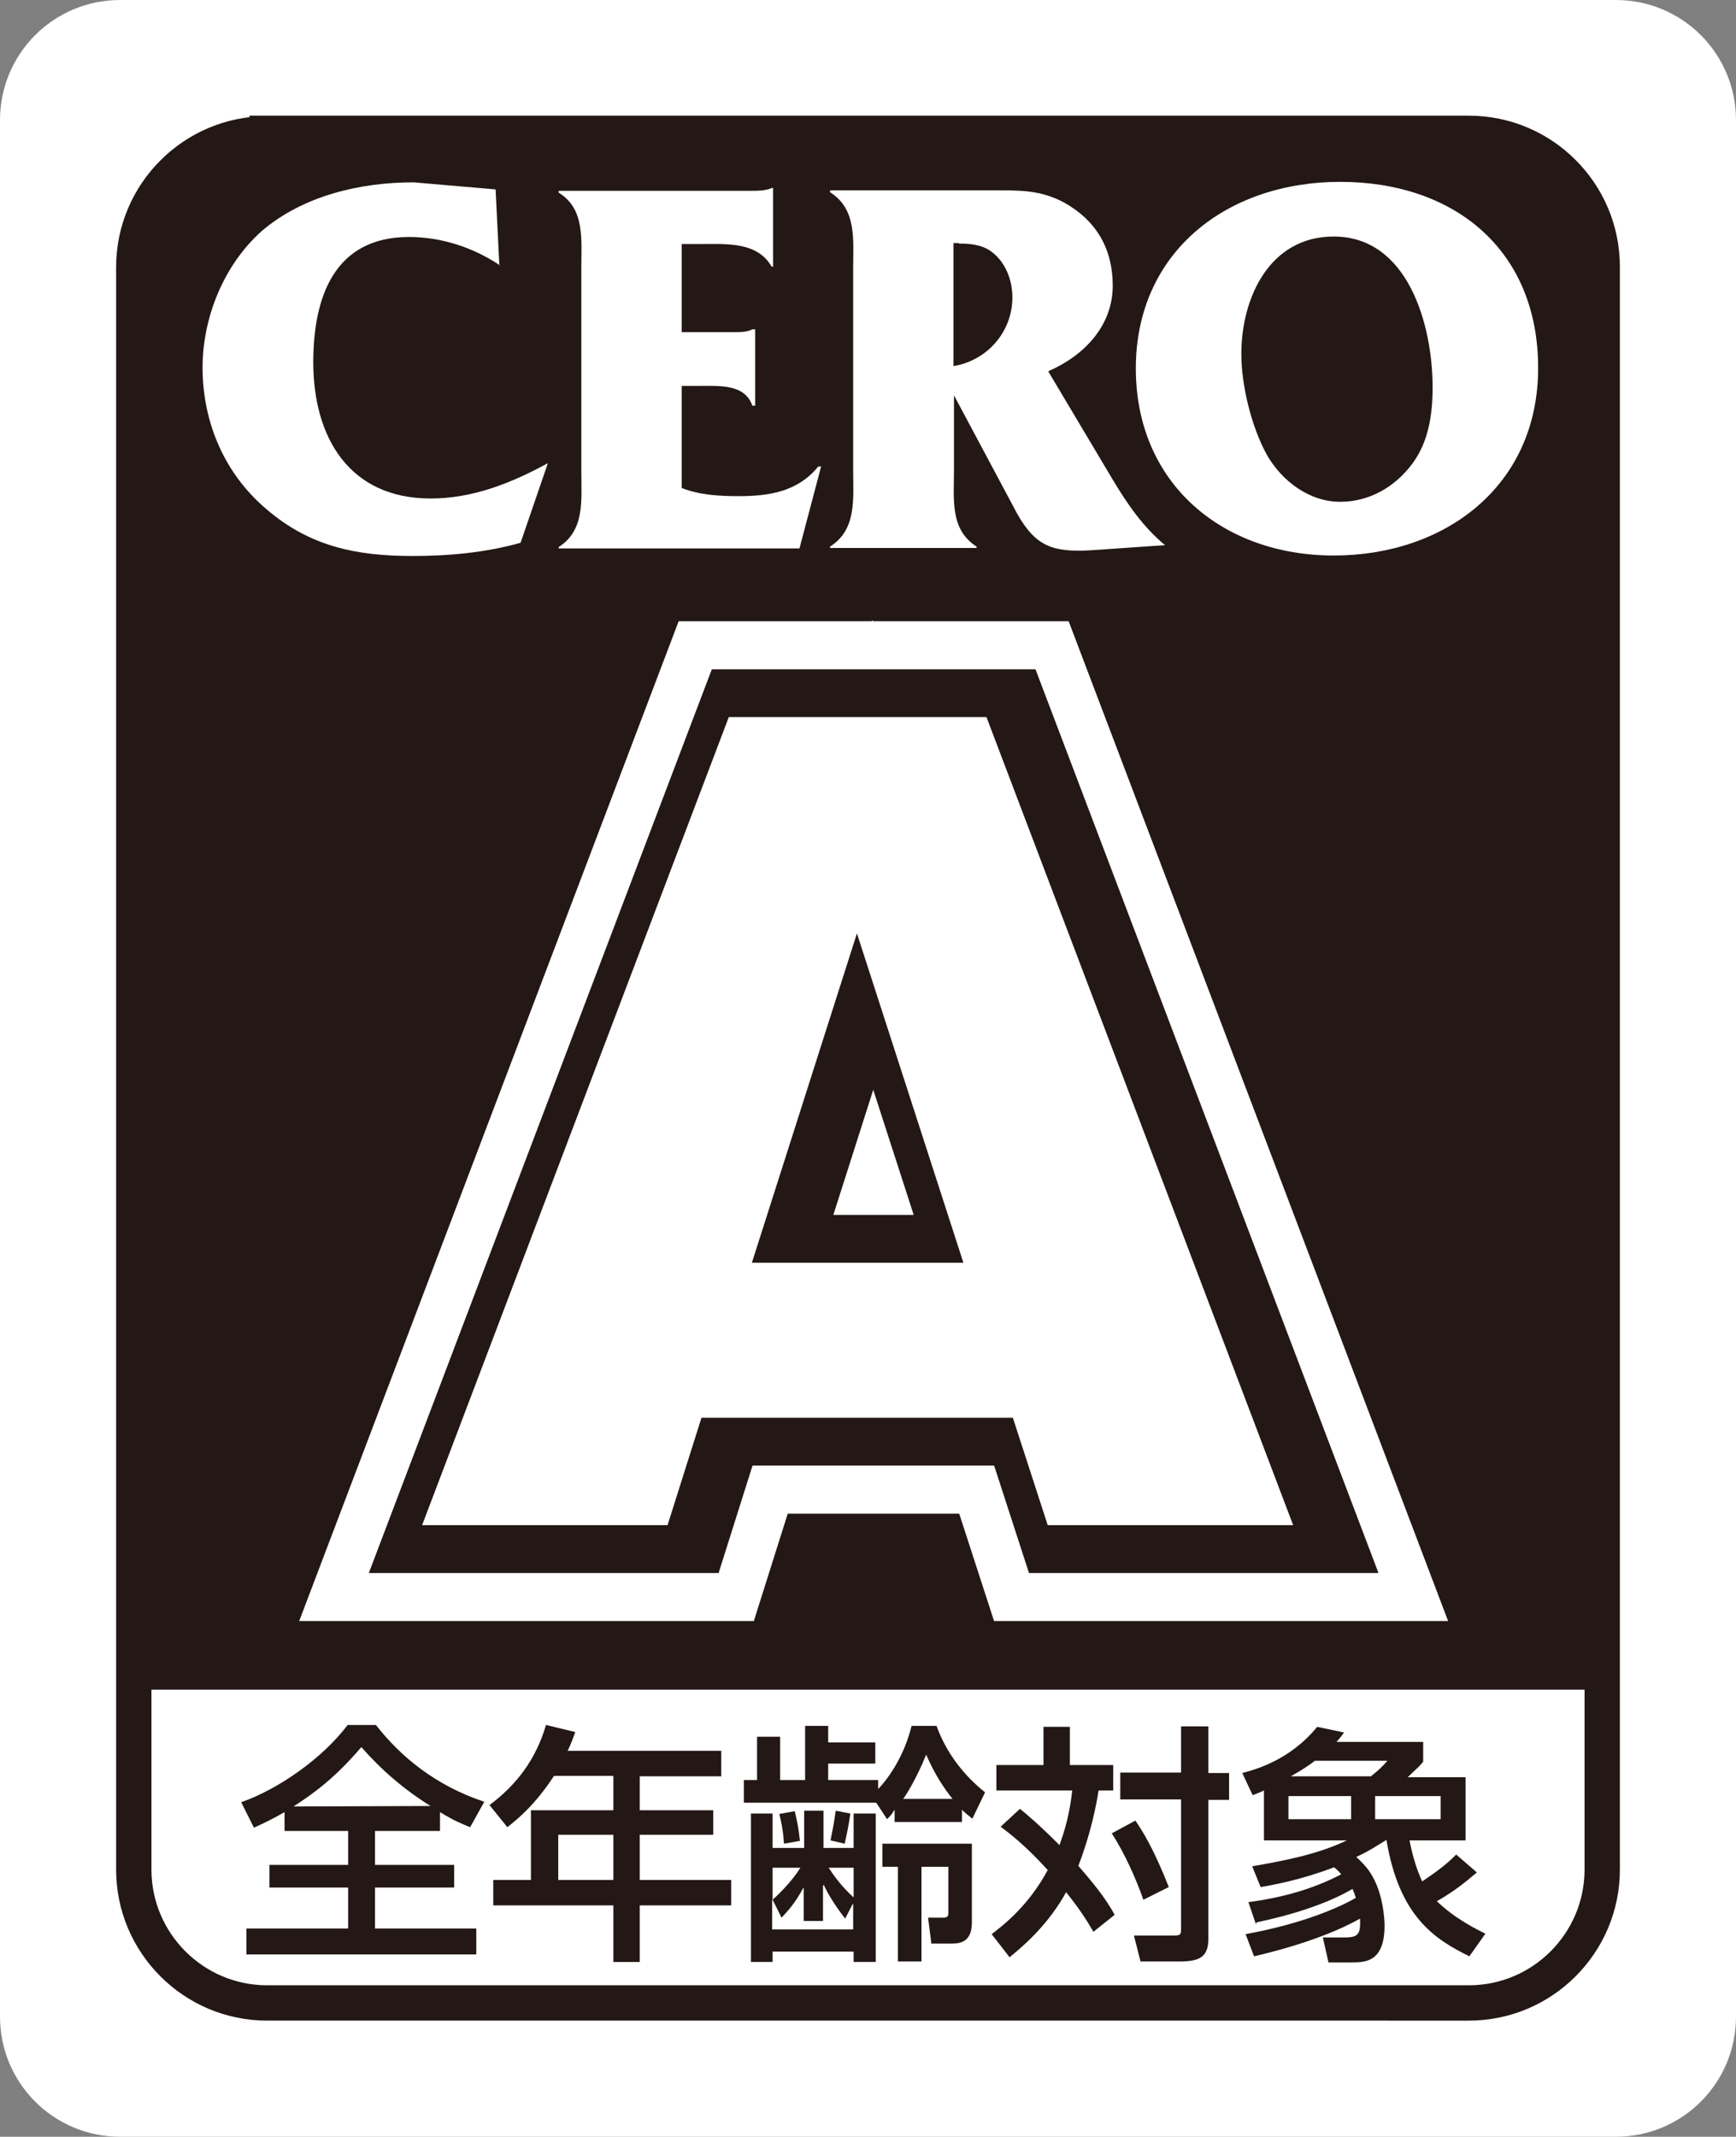
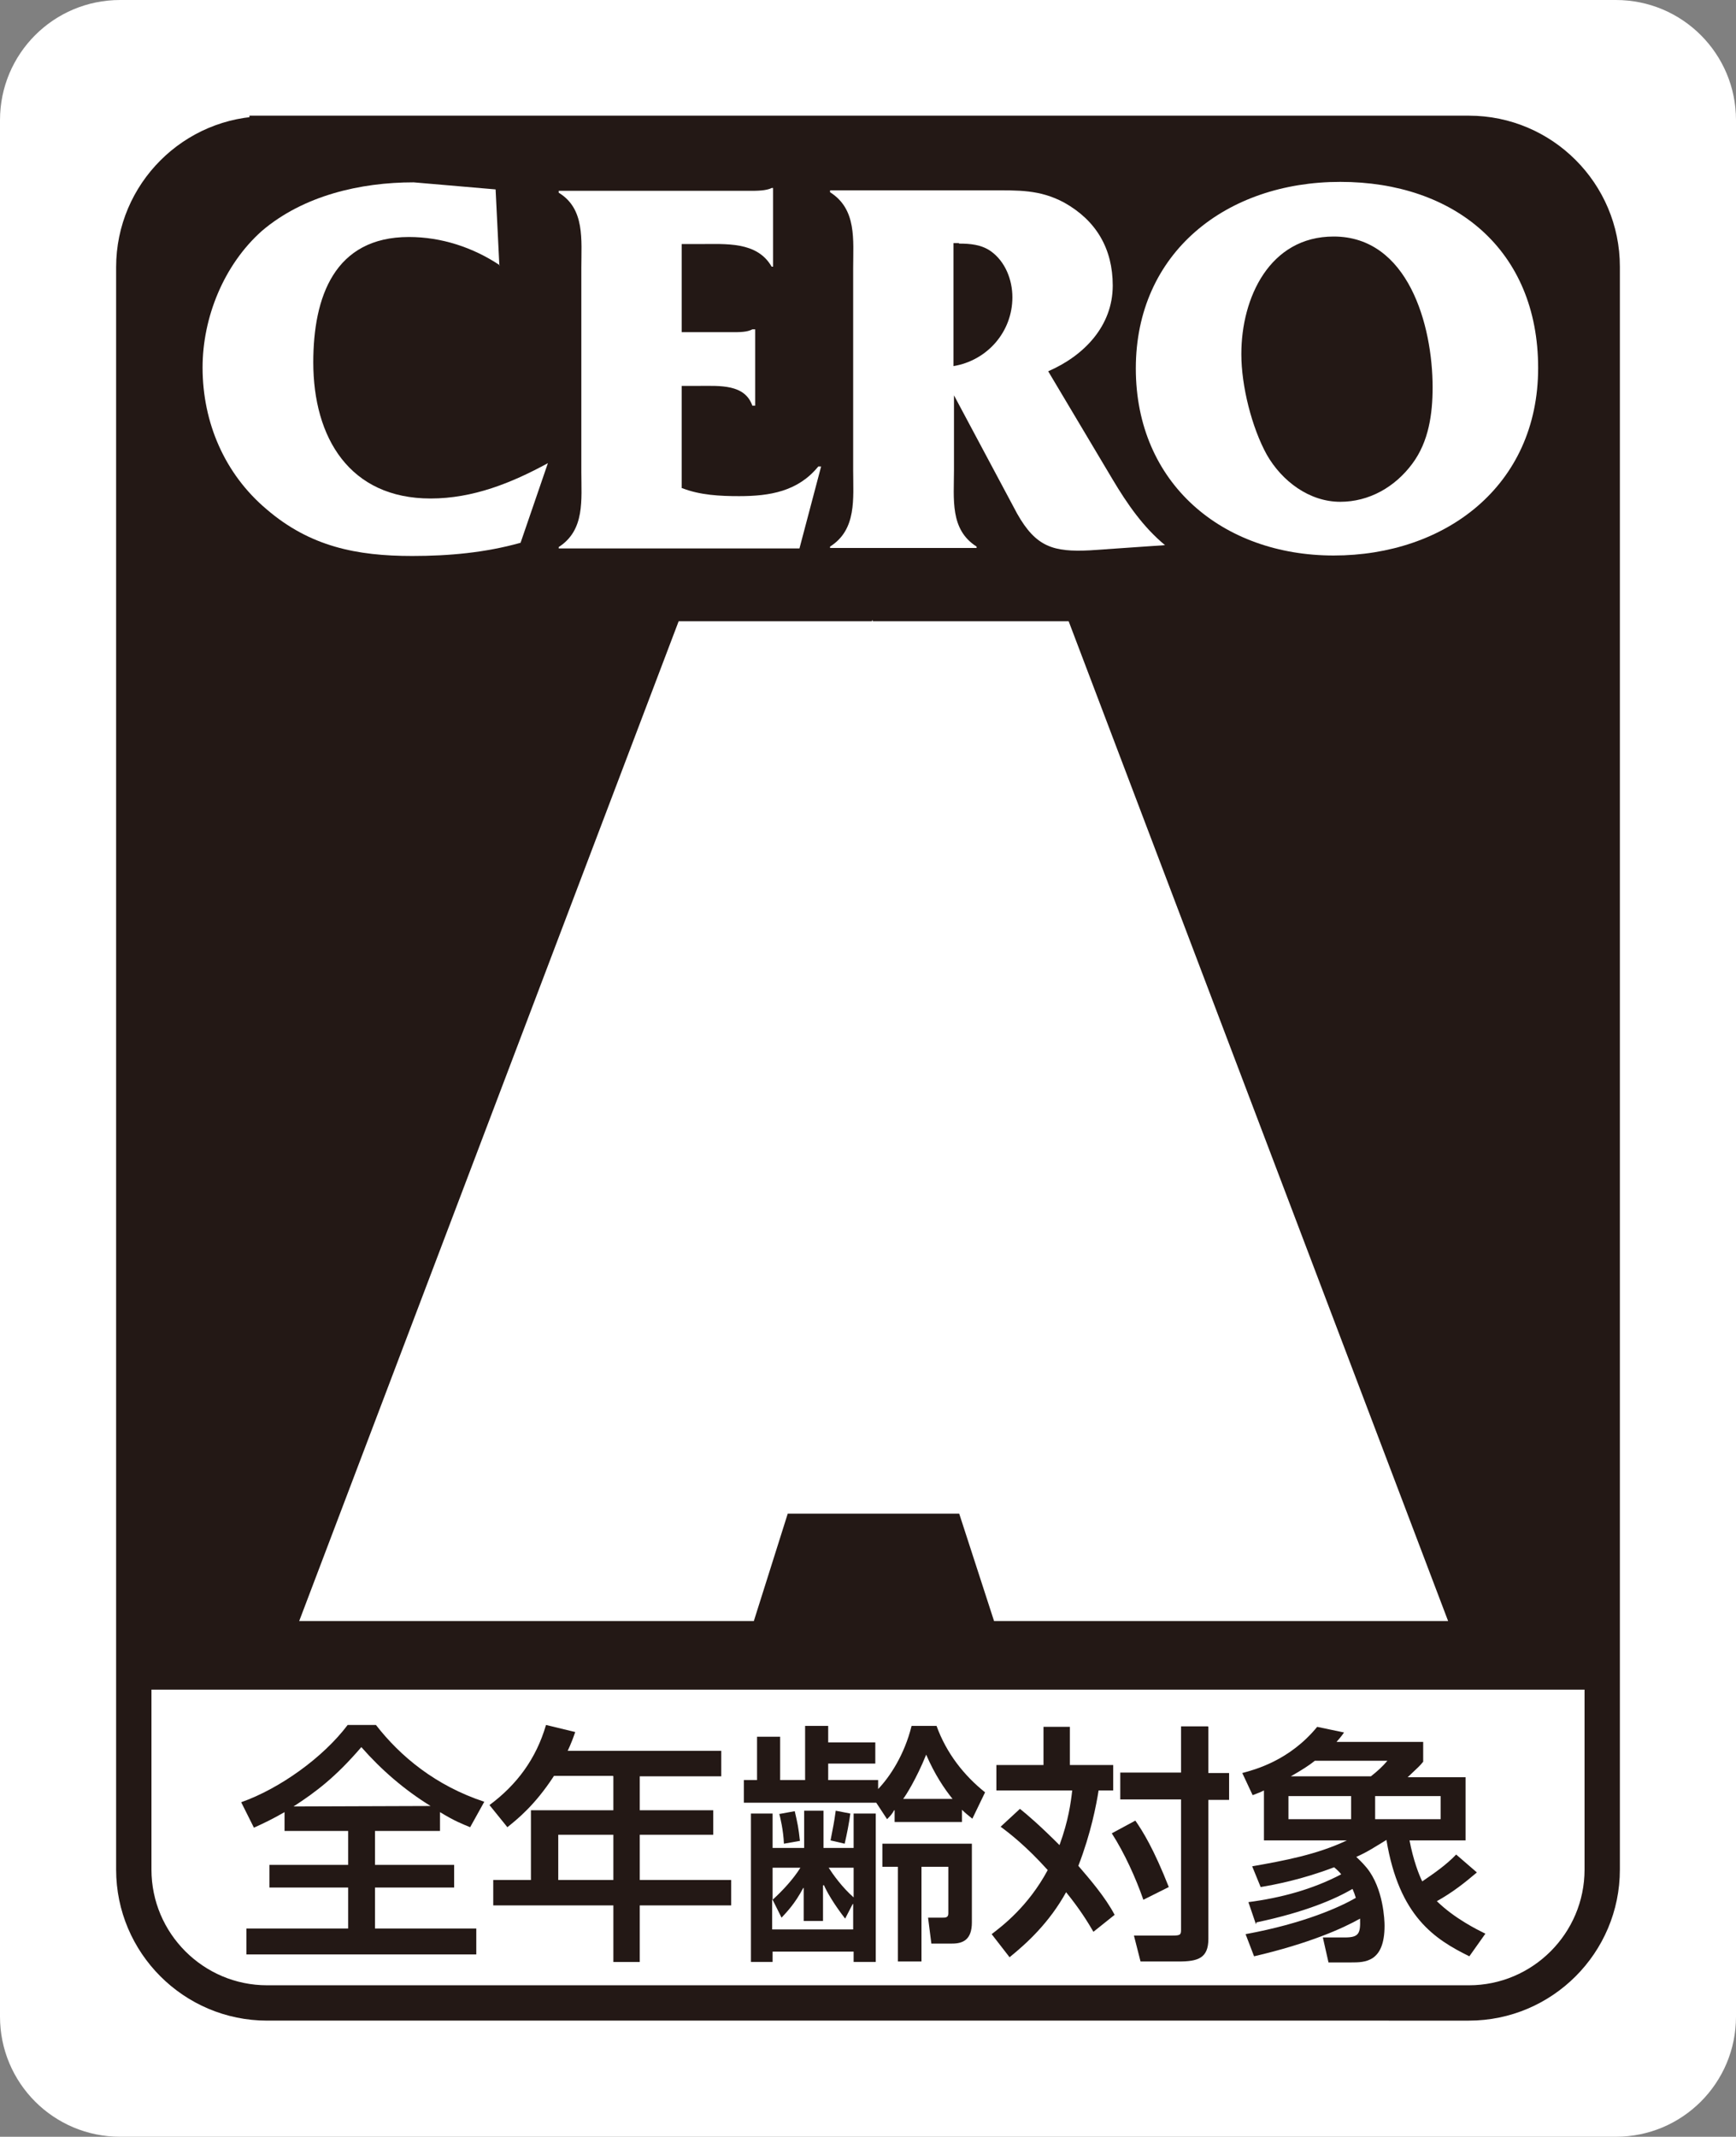
<svg xmlns="http://www.w3.org/2000/svg" viewBox="0 0 36.85 45.35">
  <rect x="0" y="0" width="36.85" height="45.35" fill="#808080" stroke="none" />
  <path d="M2.55,0h31.75c1.41,0,2.55,1.14,2.55,2.55v40.25c0,1.41-1.14,2.55-2.55,2.55H2.55c-1.41,0-2.55-1.14-2.55-2.55V2.55C0,1.14,1.14,0,2.55,0Z" style="fill:#fff;" />
  <path d="M34.02,5.67c0-1.57-1.27-2.83-2.83-2.83H5.67c-1.57,0-2.83,1.27-2.83,2.83v30.19h31.18V5.67Z" style="fill:#231815;" />
  <path d="M5.67,2.83h25.51c1.56,0,2.83,1.27,2.83,2.83v34.02c0,1.56-1.27,2.83-2.83,2.83H5.67c-1.56,0-2.83-1.27-2.83-2.83V5.67c0-1.56,1.27-2.83,2.83-2.83Z" style="fill:none; stroke:#231815; stroke-width:.75px;" />
  <path d="M10.61,5.63c-.57-.38-1.24-.6-1.93-.6-1.58,0-2.03,1.27-2.03,2.66,0,1.6.77,2.89,2.49,2.89.9,0,1.72-.33,2.49-.75l-.58,1.69c-.75.21-1.52.28-2.3.28-1.18,0-2.17-.2-3.09-.99-.89-.75-1.36-1.84-1.36-3.01,0-1.06.45-2.18,1.26-2.9.88-.75,2.09-1.03,3.22-1.03l1.74.15.08,1.62Z" style="fill:#fff;" />
  <path d="M14.48,10.36c.38.15.81.17,1.21.17.65,0,1.25-.1,1.68-.63h.06l-.46,1.74h-5.11v-.03c.56-.36.48-1,.48-1.6v-4.32c0-.6.08-1.26-.48-1.6v-.04h4.04c.17,0,.36,0,.48-.06h.03v1.67h-.03c-.31-.54-.97-.48-1.54-.48h-.37v1.87h1.07c.16,0,.32,0,.43-.06h.06v1.62h-.06c-.16-.46-.69-.42-1.12-.42h-.38v2.17Z" style="fill:#fff;" />
  <path d="M20.25,8.39l1.34,2.51c.4.71.77.82,1.55.78l1.59-.11c-.46-.38-.8-.87-1.11-1.39l-1.37-2.3c.76-.33,1.37-.96,1.37-1.82,0-.78-.35-1.38-1.03-1.76-.52-.28-.98-.26-1.55-.26h-3.42v.04c.57.36.49,1.01.49,1.61v4.29c0,.6.08,1.26-.49,1.62v.03h3.11v-.03c-.57-.36-.48-1.01-.48-1.62v-1.6ZM20.36,5.17c.23,0,.47.02.67.16.31.22.46.61.46.98,0,.73-.53,1.34-1.25,1.46v-2.61h.11" style="fill:#fff;" />
  <path d="M24.11,7.82c0,2.44,1.84,3.97,4.2,3.97s4.34-1.47,4.34-3.98-1.78-3.95-4.2-3.95-4.34,1.5-4.34,3.96ZM26.35,7.51c0-1.19.6-2.49,1.96-2.49,1.58,0,2.1,1.88,2.1,3.2,0,.56-.08,1.15-.43,1.62-.37.5-.92.81-1.53.81-.66,0-1.24-.44-1.56-1-.32-.58-.54-1.46-.54-2.13" style="fill:#fff;" />
  <path d="M16.3,26.8l2.23-6.99,2.26,6.99h-4.49ZM21.84,30.09l.74,2.28h5.21l-6.51-17.15h-5.47l-6.51,17.15h5.21l.72-2.28h6.61Z" style="fill:none; stroke:#fff; stroke-width:4.07px;" />
-   <path d="M16.3,26.8l2.23-6.99,2.26,6.99h-4.49ZM21.84,30.09l.74,2.28h5.21l-6.51-17.15h-5.47l-6.51,17.15h5.21l.72-2.28h6.61Z" style="fill:none; stroke:#231815; stroke-width:2.03px;" />
-   <path d="M16.3,26.8l2.23-6.99,2.26,6.99h-4.49ZM21.84,30.09l.74,2.28h5.21l-6.51-17.15h-5.47l-6.51,17.15h5.21l.72-2.28h6.61Z" style="fill:#231815;" />
  <path d="M15.96,26.8l2.23-6.99,2.26,6.99h-4.49ZM21.5,30.09l.74,2.28h5.21l-6.51-17.15h-5.47l-6.51,17.15h5.21l.72-2.28h6.61Z" style="fill:#fff;" />
  <path d="M6.23,38.34h0c.48-.31.9-.63,1.44-1.26.43.49.92.91,1.47,1.25h0s-2.91.01-2.91.01ZM6.03,38.86h1.36v.72h-1.67v.48h1.67v.87h-2.16v.55h4.88v-.55h-2.15v-.87h1.68v-.48h-1.68v-.72h1.38v-.4c.31.19.47.25.64.32l.3-.54c-1.03-.34-1.78-.96-2.3-1.63h-.6c-.52.69-1.44,1.35-2.26,1.64l.27.54c.2-.09.39-.18.65-.33v.4Z" style="fill:#231815;" />
  <path d="M13.02,38.94v.96h-1.17v-.96h1.17ZM13.02,37.7v.72h-1.75v1.48h-.8v.54h2.55v1.2h.56v-1.2h1.94v-.54h-1.94v-.96h1.56v-.52h-1.56v-.72h1.73v-.54h-3.26c.07-.15.12-.28.16-.4l-.62-.15c-.21.72-.62,1.27-1.2,1.7l.38.47c.21-.17.58-.46.99-1.09h1.25Z" style="fill:#231815;" />
  <path d="M17.48,40.01h.01c.05.12.2.39.45.71l.16-.31h.01v.54h-1.72v-.63h.01l.19.38c.11-.12.28-.29.46-.63h.01v.7h.41v-.75ZM16.4,39.22v-.73h-.46v3.15h.46v-.22h1.72v.22h.47v-3.15h-.47v.73h-.64v-.79h-.41v.79h-.66ZM18.83,38.61c.09-.09.11-.12.15-.19h.01v.25h1.43v-.26c.07.07.11.1.22.19l.27-.56c-.45-.36-.82-.83-1.03-1.41h-.53c-.15.61-.46,1.08-.71,1.34v-.19h-1.06v-.35h1v-.45h-1v-.35h-.49v1.15h-.53v-.92h-.49v.92h-.28v.48h2.81l.23.35ZM18.12,39.64v.63c-.25-.22-.44-.49-.53-.63h.53ZM16.99,39.64c-.15.24-.37.48-.59.68v-.68h.59ZM19.17,38.18c.05-.06.28-.42.49-.94.18.42.39.73.56.94h-1.05ZM18.73,39.13v.49h.33v2.01h.5v-2.01h.57v.99c0,.09-.06.09-.13.09h-.3l.07.55h.44c.23,0,.42-.08.42-.45v-1.67h-1.92ZM16.54,38.49c.02.07.09.36.1.64l.34-.06c-.03-.28-.05-.37-.11-.63l-.33.06ZM17.74,38.43c-.04.29-.05.31-.11.63l.3.07c.05-.22.09-.42.12-.64l-.31-.06Z" style="fill:#231815;" />
  <path d="M21.65,38.39c.15.12.41.34.84.77.19-.52.24-.9.27-1.16h-1.61v-.54h1v-.81h.56v.81h.92v.54h-.31c-.05.31-.16.9-.43,1.6.24.28.57.66.77,1.04l-.45.36c-.11-.19-.28-.47-.58-.84-.36.65-.83,1.08-1.2,1.38l-.38-.49c.22-.17.77-.58,1.19-1.36-.46-.51-.81-.78-1-.92l.4-.37ZM25.65,36.65v.98h.44v.57h-.44v2.95c0,.41-.22.48-.63.48h-.81l-.14-.55h.82c.17,0,.18-.02.18-.13v-2.76h-1.29v-.57h1.29v-.98h.57ZM24.1,38.64c.16.23.39.6.71,1.41l-.54.27c-.16-.46-.4-.99-.67-1.41l.5-.27Z" style="fill:#231815;" />
  <path d="M28.68,38.12v.49h-1.33v-.49h1.33ZM26.67,40.8c1.05-.22,1.68-.5,2.04-.71.03.07.05.12.07.19-.33.19-1.09.54-2.34.77l.18.47c1.16-.27,1.88-.59,2.25-.8.01.31-.02.4-.32.4h-.47l.12.53h.48c.29,0,.71,0,.71-.78,0-.1-.02-.79-.38-1.23-.1-.12-.18-.19-.22-.23.23-.1.41-.22.64-.36.27,1.63,1.03,2.11,1.76,2.47l.34-.48c-.18-.09-.65-.32-1.03-.69.34-.19.59-.39.85-.61l-.44-.38c-.21.22-.47.4-.72.57-.07-.14-.19-.45-.27-.87h1.19v-1.34h-1.23c.22-.21.26-.24.33-.33v-.42h-1.84c.06-.07.09-.1.16-.2l-.57-.12c-.59.72-1.33.91-1.59.98l.22.47c.13-.05.16-.06.24-.1v1.06h1.76c-.63.3-1.33.43-2.01.55l.18.44c.3-.05.88-.16,1.56-.42.07.06.12.11.15.15-.61.32-1.28.5-1.97.59l.16.47ZM27.4,37.7c.23-.13.4-.24.51-.33h1.54c-.1.12-.21.22-.35.33h-1.7ZM30.58,38.12v.49h-1.39v-.49h1.39Z" style="fill:#231815;" />
</svg>